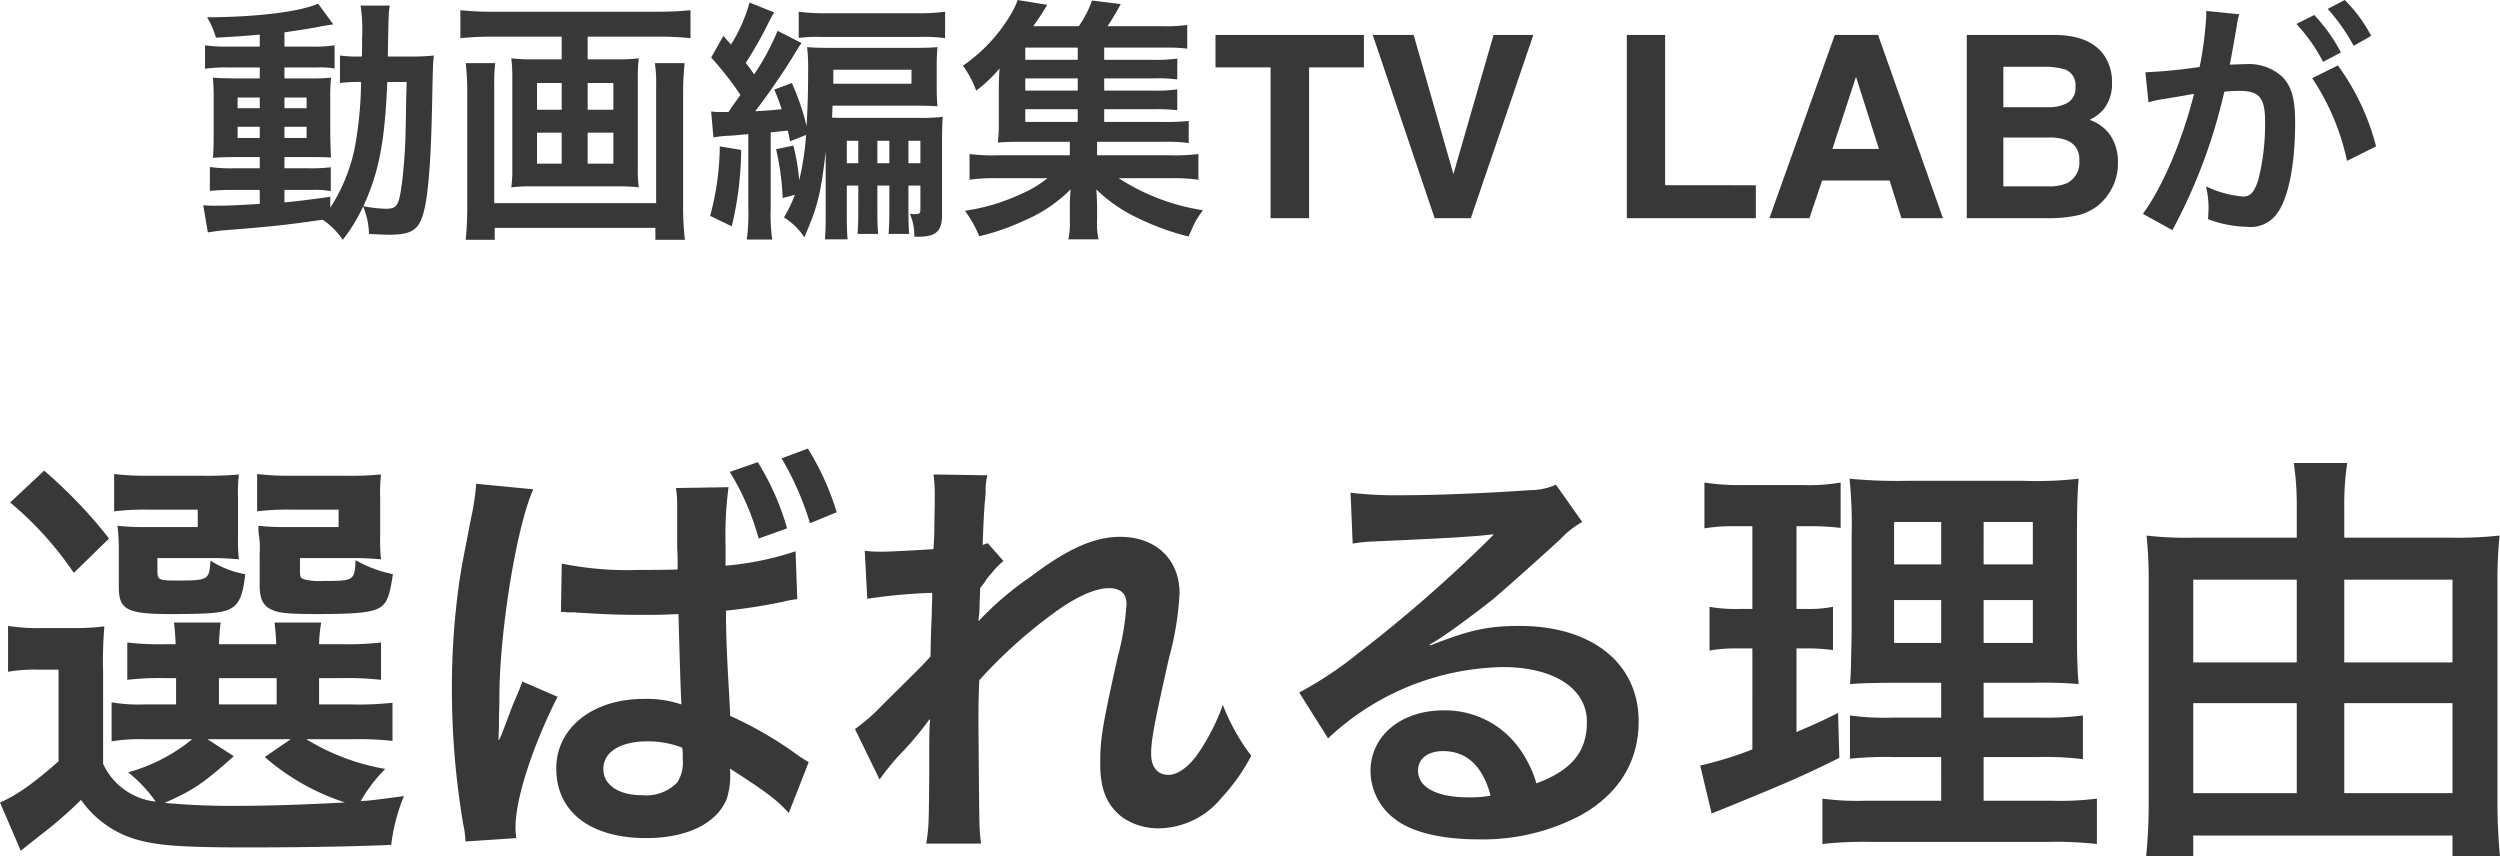
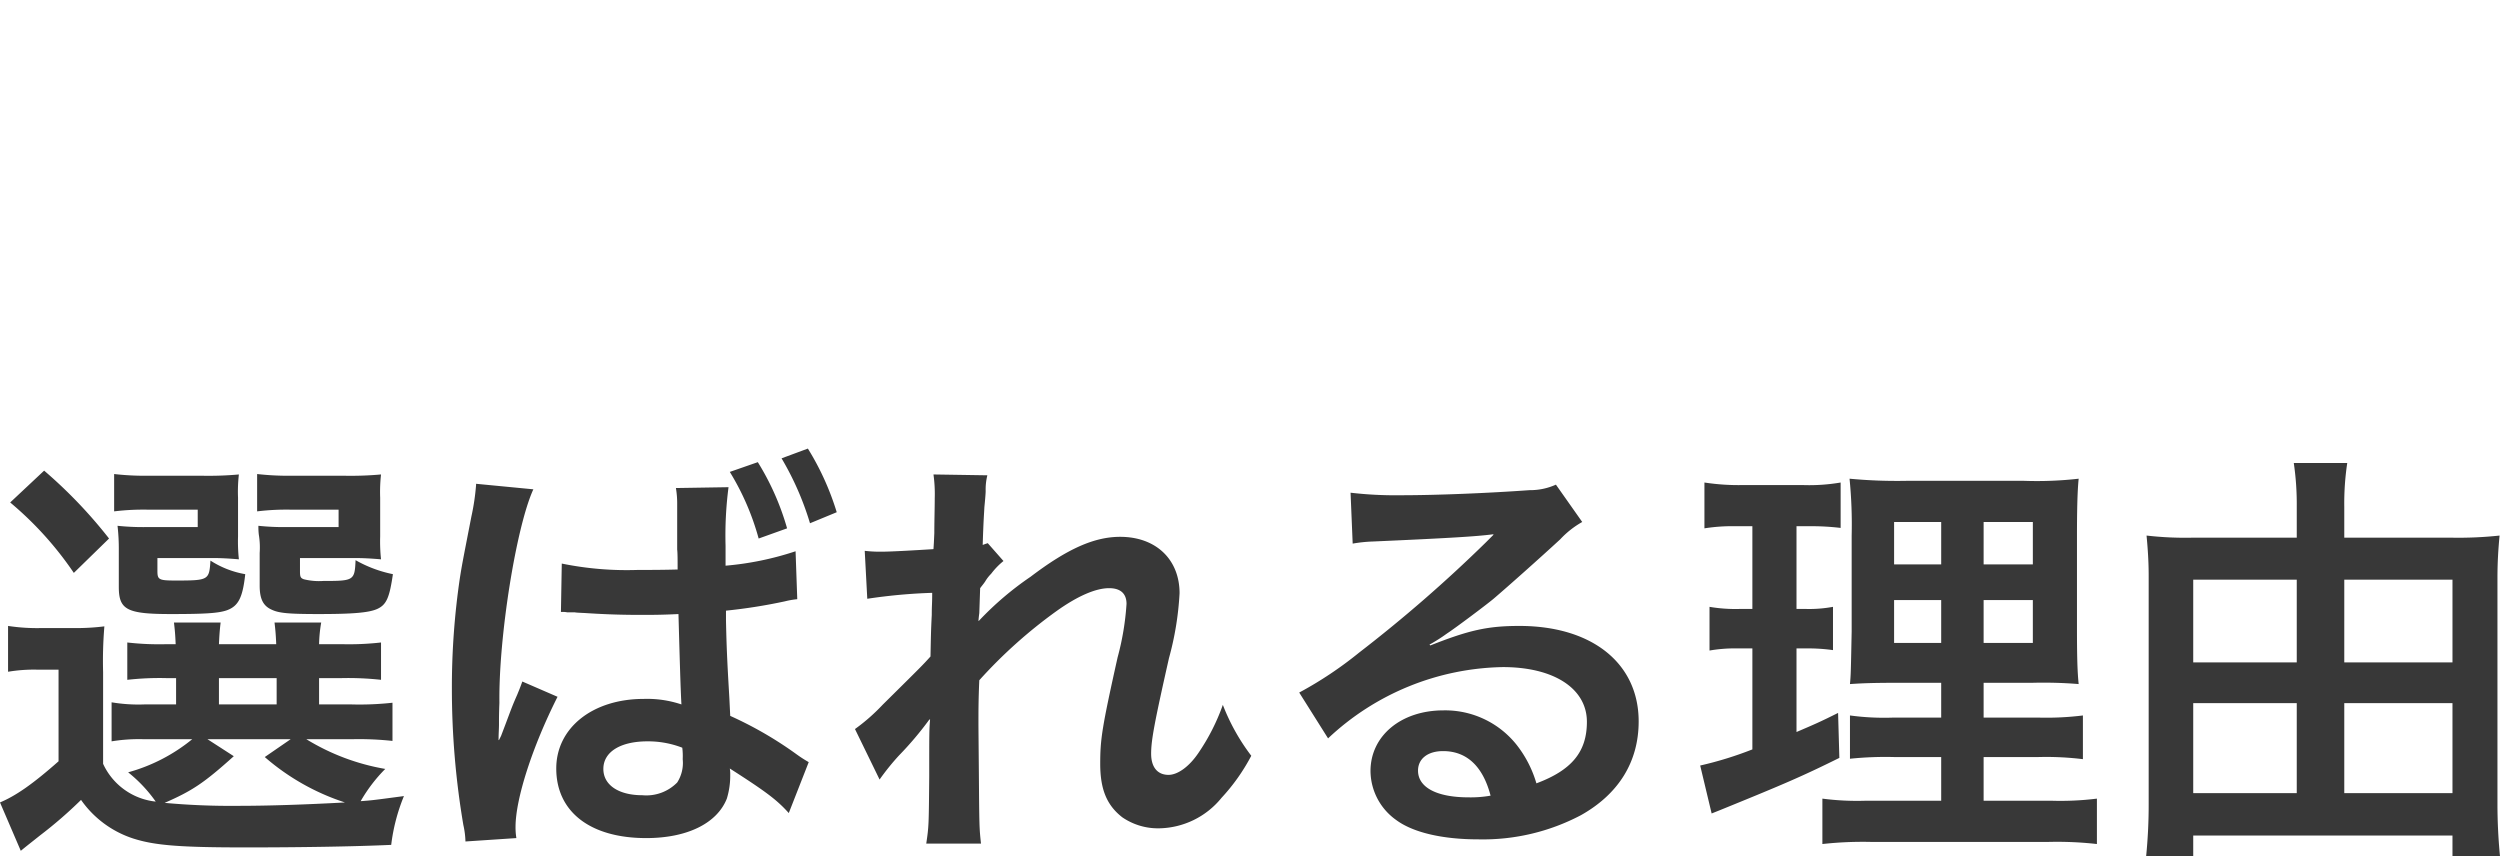
<svg xmlns="http://www.w3.org/2000/svg" width="294.6" height="100.91" viewBox="0 0 294.6 100.91">
  <g id="グループ_786" data-name="グループ 786" transform="translate(-552.25 -2549.747)">
    <path id="パス_1060" data-name="パス 1060" d="M13.4-17.5a49.122,49.122,0,0,1,.15-5.4,26.878,26.878,0,0,1-3.75.2H6.2a22.7,22.7,0,0,1-4-.25v5.4a18.552,18.552,0,0,1,3.35-.25h2.6V-7c-3,2.65-5,4.05-6.9,4.85L3.7,3.55c.85-.7,1.25-1,2.25-1.8a50.873,50.873,0,0,0,4.85-4.2A12.033,12.033,0,0,0,16.95,2.1c2.5.8,5.4,1.05,13.2,1.05,6.4,0,12.8-.1,17.2-.3a22.019,22.019,0,0,1,1.5-5.75c-3.75.5-3.75.5-5.1.6a18.266,18.266,0,0,1,2.9-3.8,26.218,26.218,0,0,1-9.3-3.5H42.7a36.71,36.71,0,0,1,4.8.2v-4.5a35.256,35.256,0,0,1-4.8.2H38.85v-3.1h2.6a35.434,35.434,0,0,1,4.7.2V-21a33.62,33.62,0,0,1-4.65.2H38.85a16.894,16.894,0,0,1,.25-2.55H33.6c.1.85.15,1.35.2,2.55H27.05c.05-1.1.1-1.75.2-2.55h-5.5c.1.85.15,1.35.2,2.55H20.9a32.7,32.7,0,0,1-4.65-.2v4.4a34.09,34.09,0,0,1,4.65-.2H22v3.1H18.25a19.02,19.02,0,0,1-3.85-.25v4.6a19.945,19.945,0,0,1,3.85-.25H23.9a20.489,20.489,0,0,1-7.55,3.9A16.7,16.7,0,0,1,19.6-2.25,7.719,7.719,0,0,1,13.4-6.7ZM25.7-9.6h9.8L32.45-7.5A27.139,27.139,0,0,0,41.9-2.15c-4.55.25-8.95.4-12.6.4a85.5,85.5,0,0,1-8.65-.35c3.2-1.4,4.6-2.3,8.15-5.5Zm1.35-7.2h6.8v3.1h-6.8ZM29.3-38.05a17.924,17.924,0,0,1,.1-2.75,40.029,40.029,0,0,1-4.4.15H18.8a32.019,32.019,0,0,1-4.1-.2v4.4a28.373,28.373,0,0,1,4.05-.2h5.8v2.05H18.6a29.058,29.058,0,0,1-3.5-.15,23.979,23.979,0,0,1,.15,2.95v4.25c0,2.7.95,3.2,6.15,3.2,4.05,0,5.6-.1,6.6-.45,1.35-.5,1.85-1.5,2.15-4.25a10.992,10.992,0,0,1-4.1-1.6c-.15,2.3-.2,2.35-4.1,2.35-2,0-2.15-.1-2.15-1.15v-1.5h6.4c1.2,0,1.95.05,3.2.15a19.789,19.789,0,0,1-.1-2.7Zm16.75,0a18.673,18.673,0,0,1,.1-2.75,40.029,40.029,0,0,1-4.4.15h-6.1a32.523,32.523,0,0,1-4.1-.2v4.4a28.373,28.373,0,0,1,4.05-.2h5.55v2.05h-6a28.667,28.667,0,0,1-3.45-.15,7.742,7.742,0,0,0,.05,1.05,9.238,9.238,0,0,1,.1,2.15v3.85c0,1.55.4,2.4,1.45,2.85.85.4,2.05.5,5.5.5,3.95,0,5.9-.15,6.9-.6,1.1-.5,1.45-1.35,1.85-4.1a14.878,14.878,0,0,1-4.4-1.65c-.1,2.4-.2,2.45-3.8,2.45a7.429,7.429,0,0,1-2.3-.2c-.4-.15-.45-.3-.45-1v-1.5h6.35c1.2,0,1.95.05,3.2.15a20.179,20.179,0,0,1-.1-2.7Zm-43.6.55a40.144,40.144,0,0,1,7.5,8.3l4.15-4.05a55.755,55.755,0,0,0-7.65-8Zm64.9,12.9h.3a2.2,2.2,0,0,1,.45.05H69c.25.05.75.05,1.5.1,2.35.15,4.35.2,6.25.2,1.3,0,2.45,0,4.45-.1.15,5.4.25,8.95.35,10.65a12.675,12.675,0,0,0-4.45-.65c-6,0-10.3,3.4-10.3,8.2,0,5.1,4,8.2,10.6,8.2,4.85,0,8.35-1.75,9.5-4.65a9.209,9.209,0,0,0,.4-2.8,3.784,3.784,0,0,0-.05-.75C91.55-3.4,92.8-2.45,94.2-.9l2.35-6a15.14,15.14,0,0,1-1.4-.9,44.461,44.461,0,0,0-7.85-4.55l-.1-2.05L87.05-17c-.15-2.8-.2-4.25-.25-6.6v-1.15a63.414,63.414,0,0,0,6.95-1.1,9.55,9.55,0,0,1,1.45-.25L95-31.75a35.6,35.6,0,0,1-8.25,1.7V-32.4a44.139,44.139,0,0,1,.35-6.9l-6.2.1a11.17,11.17,0,0,1,.15,2v5.25c.05.4.05,1.2.05,2.35-1.85.05-3,.05-4.65.05a38.289,38.289,0,0,1-9-.75Zm14.3,16a7.867,7.867,0,0,1,.05,1.35,4.266,4.266,0,0,1-.65,2.75A5.1,5.1,0,0,1,76.95-3c-2.8,0-4.6-1.2-4.6-3.1,0-2,2-3.25,5.2-3.25A11.156,11.156,0,0,1,81.65-8.6ZM62.1,2.05A7.775,7.775,0,0,1,62,.75c0-3.35,2-9.5,4.95-15.35L62.8-16.4c-.3.85-.5,1.3-.6,1.55-.55,1.25-.6,1.4-1.35,3.4L60.3-10l-.25.5H60c0-.75.05-1.3.05-1.85v-.6s0-.7.05-1.95c-.1-7.8,2-20.8,4-25.15l-6.75-.65v.15a26.839,26.839,0,0,1-.55,3.7c-1.1,5.65-1.1,5.65-1.35,7.2a88.216,88.216,0,0,0-.95,13.2A95.828,95.828,0,0,0,55.85.5a9.987,9.987,0,0,1,.25,1.95ZM87.25-41.1a30.129,30.129,0,0,1,3.4,7.85L94-34.45a30.576,30.576,0,0,0-3.45-7.8Zm12.6,4.75a31.787,31.787,0,0,0-3.4-7.5l-3.1,1.15a34.36,34.36,0,0,1,3.35,7.65Zm16.7,12.8c.05-.6.1-.9.1-.9l.1-2.95c.3-.4.4-.5.6-.8a4.549,4.549,0,0,1,.7-.9,8.364,8.364,0,0,1,1.45-1.5l-1.85-2.1c-.35.1-.55.2-.6.2.1-3.05.15-3.45.2-4.45.1-1,.15-1.65.15-1.9a6.973,6.973,0,0,1,.2-1.85l-6.35-.1a16.613,16.613,0,0,1,.15,2.8c0,1.15-.05,2.7-.05,4.1-.05,1.15-.05,1.15-.1,1.9-2.35.15-5.1.3-6.05.3a15.508,15.508,0,0,1-2.05-.1l.3,5.65a64.427,64.427,0,0,1,7.65-.7c0,1.35-.05,1.45-.05,2.6-.1,1.95-.1,2.5-.15,4.9-.95,1.05-.95,1.05-5.65,5.7A22.4,22.4,0,0,1,102-10.8l2.9,5.95a28.549,28.549,0,0,1,2.3-2.85,38.938,38.938,0,0,0,3.55-4.2l.1-.05c-.1,1.35-.1,1.35-.1,6.7-.05,5.9-.05,5.9-.35,7.95h6.45c-.2-1.85-.2-2-.25-8.25-.05-5.55-.05-5.55-.05-5.95,0-1.4,0-2.8.1-5.05a56.841,56.841,0,0,1,9.1-8.15c2.45-1.75,4.6-2.7,6.2-2.7,1.35,0,2.05.65,2.05,1.85a31.7,31.7,0,0,1-1.05,6.3c-1.85,8.3-2.05,9.65-2.05,12.55,0,3.05.8,4.9,2.6,6.3A7.429,7.429,0,0,0,137.8.9a9.672,9.672,0,0,0,7.4-3.6,22.815,22.815,0,0,0,3.5-4.95,24.307,24.307,0,0,1-3.35-6,24.545,24.545,0,0,1-2.9,5.7c-1.05,1.55-2.4,2.55-3.5,2.55-1.3,0-2.05-.9-2.05-2.5s.4-3.7,2.1-11.25a35.77,35.77,0,0,0,1.25-7.65c0-4-2.8-6.65-7-6.65-3.05,0-6.2,1.4-10.55,4.7a36.663,36.663,0,0,0-6.1,5.2Zm53.15,2.8a19.624,19.624,0,0,0,2.05-1.3c1-.65,4.6-3.35,5.5-4.1,1.7-1.45,5.35-4.7,7.85-7a10.718,10.718,0,0,1,2.6-2.05l-3.1-4.4a7.367,7.367,0,0,1-3.1.65c-4.85.35-10.95.6-15.2.6a45.22,45.22,0,0,1-5.9-.3l.25,6a16.868,16.868,0,0,1,2.4-.25c9.05-.4,12.25-.6,14.15-.85l.05.05-.9.9a166.952,166.952,0,0,1-14.95,13,44.967,44.967,0,0,1-7.05,4.7l3.4,5.4a30.808,30.808,0,0,1,20.6-8.4c6.05,0,9.9,2.55,9.9,6.45,0,3.55-1.8,5.7-5.95,7.25A13.447,13.447,0,0,0,180-8.9a10.761,10.761,0,0,0-8.65-4.1c-5,0-8.6,3-8.6,7.15a7.137,7.137,0,0,0,3,5.75c2,1.5,5.5,2.3,9.7,2.3a24.738,24.738,0,0,0,12.1-2.85c4.45-2.5,6.8-6.3,6.8-11.05,0-6.85-5.5-11.25-14.05-11.25-3.75,0-5.95.5-10.5,2.3Zm7.2,17.8a13.533,13.533,0,0,1-2.6.2c-3.7,0-5.95-1.15-5.95-3.15,0-1.4,1.15-2.3,2.95-2.3C174.1-8.2,176-6.4,176.9-2.95Zm53.1.6h-8.95A31.533,31.533,0,0,1,216-2.6V2.75a43.454,43.454,0,0,1,5.65-.25H242.7a42.068,42.068,0,0,1,5.65.25V-2.6a34.809,34.809,0,0,1-5.3.25H235V-7.5h6.45a35.694,35.694,0,0,1,5.25.25V-12.4a34.809,34.809,0,0,1-5.3.25H235v-4.1h5.75a51.185,51.185,0,0,1,5.45.15c-.15-1.45-.2-3.2-.2-6.7V-33.45c0-3.05.05-5.4.2-6.85a43.4,43.4,0,0,1-6.45.25h-13.8a59.573,59.573,0,0,1-6.75-.25,54.429,54.429,0,0,1,.25,6.7v11.3c-.1,5.05-.1,5.05-.2,6.2,1.5-.1,2.65-.15,6-.15H230v4.1h-5.6a29.935,29.935,0,0,1-5.15-.25v5.1a41.007,41.007,0,0,1,5.2-.2H230Zm0-32.85v5h-5.55v-5Zm5,0h5.8v5H235ZM230-26v5.05h-5.55V-26Zm5,0h5.8v5.05H235Zm-27.25-8.7v9.75H206.2a18.236,18.236,0,0,1-3.5-.25v5.15a17.467,17.467,0,0,1,3.4-.25h1.65V-8.4a42.444,42.444,0,0,1-6.15,1.9l1.35,5.65,1-.4c7.75-3.15,9.7-4,14.05-6.15l-.15-5.3c-2.2,1.1-2.8,1.35-4.9,2.25V-20.3h1.15a20.866,20.866,0,0,1,3.15.2v-5.1a15.478,15.478,0,0,1-3.15.25h-1.15V-34.7h1.5a28.994,28.994,0,0,1,3.7.2v-5.35a21.835,21.835,0,0,1-4.45.3h-7.05a26.666,26.666,0,0,1-4.55-.3v5.4a21.076,21.076,0,0,1,3.75-.25Zm69.75,1.35v-3.6a31.892,31.892,0,0,1,.35-5.2h-6.3A33.355,33.355,0,0,1,271.9-37v3.65H259.6a39.782,39.782,0,0,1-5.4-.25c.15,1.6.25,3.05.25,4.8V-2a61.328,61.328,0,0,1-.3,6.2h5.55V1.75h30.55V4.2h5.6c-.2-2.05-.3-4.15-.3-6.15v-26.6c0-1.95.1-3.45.25-5.05a45.37,45.37,0,0,1-5.65.25Zm0,30.1v-10.6h12.75v10.6Zm0-15.4V-28.4h12.75v9.75Zm-5.6-9.75v9.75H259.7V-28.4Zm0,14.55v10.6H259.7v-10.6Z" transform="translate(551 2646.457)" fill="#383838" />
-     <path id="パス_1061" data-name="パス 1061" d="M7.86-20.22H4.2a18.08,18.08,0,0,1-2.79-.15v2.76a18.08,18.08,0,0,1,2.79-.15H7.86v1.29H5.28c-1.32,0-2.1-.03-2.94-.09.06.75.09,1.32.09,2.73v3.87c0,1.47-.03,2.1-.09,2.85.84-.06,1.56-.09,2.91-.09H7.86v1.32H4.8a17.8,17.8,0,0,1-2.82-.15v2.82a26.953,26.953,0,0,1,2.79-.12H7.86v1.65c-3.18.18-3.75.21-5.1.21A13.3,13.3,0,0,1,1.2-1.53l.54,3.21c.72-.12,1.17-.18,1.74-.24C8.97,1.02,11.16.78,15.27.18a8.9,8.9,0,0,1,2.37,2.37,19.5,19.5,0,0,0,2.4-3.93,8.848,8.848,0,0,1,.69,3.24c.45.03,1.92.09,2.4.09,2.25,0,3.21-.45,3.75-1.77.75-1.74,1.14-5.97,1.29-13.71.09-4.32.09-4.56.21-5.64a23.707,23.707,0,0,1-2.82.12H22.95c.09-5.19.09-5.19.24-6H19.74a19.133,19.133,0,0,1,.18,3.81c0,.93,0,1.44-.03,2.19h-.45a13.107,13.107,0,0,1-2.13-.12v3.24a18.258,18.258,0,0,1,2.49-.12,44.576,44.576,0,0,1-.78,7.92,20.656,20.656,0,0,1-2.85,6.9V-2.52c-2.82.39-3.84.51-5.4.66V-3.33h3.36a8.727,8.727,0,0,1,2.1.15V-6a20.4,20.4,0,0,1-2.82.12H10.77V-7.2h2.79c1.41,0,2.01,0,2.7.06-.03-.39-.06-1.29-.09-2.73v-4.05a24.017,24.017,0,0,1,.09-2.64,23.635,23.635,0,0,1-2.52.09H10.77v-1.29h3.75a10.313,10.313,0,0,1,2.16.12v-2.73a15.851,15.851,0,0,1-2.79.15H10.77V-21.9c1.5-.21,3-.45,4.11-.66.39-.09,1.38-.24,1.65-.27l-1.8-2.46c-2.04.96-7.2,1.59-13.08,1.62a9.91,9.91,0,0,1,1.05,2.4c2.25-.12,3.09-.18,5.16-.36Zm0,6v1.26H5.25v-1.26Zm2.91,0h2.61v1.26H10.77ZM7.86-10.77v1.32H5.25v-1.32Zm2.91,0h2.61v1.32H10.77Zm14.4-5.28c-.03.99-.03,1.17-.06,2.1-.03,2.43-.03,2.43-.06,3.48a59.656,59.656,0,0,1-.42,6.21c-.36,2.79-.57,3.15-1.92,3.15a15.748,15.748,0,0,1-2.64-.3c1.83-4.02,2.52-7.5,2.82-14.64Zm18.27-5.34v2.67H39.96a18.334,18.334,0,0,1-2.46-.12,16.687,16.687,0,0,1,.12,2.25V-5.85a14.879,14.879,0,0,1-.12,2.22,19.772,19.772,0,0,1,2.7-.12h9.69a19.328,19.328,0,0,1,2.64.12,14.131,14.131,0,0,1-.12-2.22V-16.59a15.855,15.855,0,0,1,.12-2.25,18.334,18.334,0,0,1-2.46.12H46.5v-2.67h8.46a35.176,35.176,0,0,1,3.66.18v-3.3a35.35,35.35,0,0,1-3.69.18H35.13a32.592,32.592,0,0,1-3.63-.18v3.3a36.2,36.2,0,0,1,3.69-.18Zm0,5.46v3.15H40.53v-3.15Zm3.06,0h3.03v3.15H46.5Zm-3.06,5.85v3.66H40.53v-3.66Zm3.06,0h3.03v3.66H46.5Zm7.92-8.19a15.421,15.421,0,0,1,.15,2.61V-1.77H35.49V-15.6a19.269,19.269,0,0,1,.12-2.67H32.13a29.356,29.356,0,0,1,.18,3.33v13.5a39.341,39.341,0,0,1-.18,3.99h3.42V1.14H54.48V2.55h3.48a32.583,32.583,0,0,1-.21-4.02V-14.91a31.517,31.517,0,0,1,.18-3.36ZM72.24-9.81a32.35,32.35,0,0,1-.81,5.34,25.144,25.144,0,0,0-.69-4.08l-2.04.42a30,30,0,0,1,.78,5.76l1.44-.39A15.857,15.857,0,0,1,69.63-.09a7.784,7.784,0,0,1,2.4,2.34c1.56-3.57,1.95-5.1,2.52-10.11V-.15c0,1.17-.03,1.8-.09,2.64h2.67c-.06-.66-.09-1.47-.09-2.61V-3.84h1.35v2.79c0,1.59-.03,2.16-.09,2.91h2.43c-.06-.72-.09-1.2-.09-2.91V-3.84h1.41v2.79c0,1.59-.03,2.16-.09,2.91h2.43c-.06-.69-.09-1.26-.09-2.91V-3.84h1.41v2.76c0,.51-.09.6-.66.6a1.85,1.85,0,0,1-.6-.06,6.247,6.247,0,0,1,.54,2.7,1.991,1.991,0,0,0,.39.03c2.19,0,2.88-.63,2.88-2.61V-8.94c0-1.56.03-2.19.09-3a21.789,21.789,0,0,1-2.85.12H77.25c-.99,0-1.38,0-1.95-.03.03-.78.06-1.26.06-1.41h9.9c.93,0,2.07.03,2.46.09-.06-.66-.09-1.32-.09-2.55v-1.92c0-1.2.03-1.83.09-2.52-.63.06-1.32.09-2.76.09H75.12c-1.41,0-2.01-.03-2.76-.09a21.789,21.789,0,0,1,.12,2.85c0,2.43-.06,4.29-.18,6.45a28.6,28.6,0,0,0-1.74-5.07l-2.07.78a21.391,21.391,0,0,1,.87,2.31c-1.08.12-1.65.15-3.12.24,1.26-1.59,3.54-4.92,4.47-6.48.6-.99.75-1.23.99-1.56l-2.82-1.44a28.287,28.287,0,0,1-2.76,5.13c-.36-.51-.45-.66-.99-1.35a46.25,46.25,0,0,0,2.73-4.83,9.618,9.618,0,0,1,.63-1.11l-2.91-1.17a18.856,18.856,0,0,1-2.19,4.95c-.3-.33-.6-.69-.9-1.02l-1.44,2.55a35.86,35.86,0,0,1,3.45,4.41l-.9,1.26c-.12.18-.12.18-.51.75h-.63a10.4,10.4,0,0,1-1.41-.06l.27,3.06a12.017,12.017,0,0,1,1.98-.21c.54-.03,1.02-.09,2.13-.18v8.76a22.339,22.339,0,0,1-.18,3.66h3a21.256,21.256,0,0,1-.18-3.66v-8.97c.81-.09.81-.09,2.01-.21.12.48.15.66.27,1.26Zm6.15,3.33H77.04V-9.12h1.35Zm2.25,0V-9.12h1.41v2.64Zm3.66,0V-9.12h1.41v2.64ZM75.45-17.49h9.21v1.65H75.45v-1.65ZM62.07-8.46A32.224,32.224,0,0,1,60.93-.27L63.48.96a39.647,39.647,0,0,0,1.11-9Zm9.3-12.78a15.781,15.781,0,0,1,2.4-.12H85.68a18.1,18.1,0,0,1,2.94.15v-3.12a21.681,21.681,0,0,1-3.24.18H74.61a22.241,22.241,0,0,1-3.24-.18Zm36,8.4h5.76a21.205,21.205,0,0,1,2.85.12v-2.46a17.758,17.758,0,0,1-2.85.15h-5.76v-1.44h5.76a17.453,17.453,0,0,1,2.85.12v-2.46a17.758,17.758,0,0,1-2.85.15h-5.76V-20.1h7.29a18.827,18.827,0,0,1,2.49.12v-2.79a19.27,19.27,0,0,1-2.94.15h-6.45a29.538,29.538,0,0,0,1.56-2.61l-3.39-.42a12.14,12.14,0,0,1-1.56,3.03H99a27.822,27.822,0,0,0,1.65-2.52l-3.48-.57a9.732,9.732,0,0,1-.96,1.95,19.083,19.083,0,0,1-5.49,5.79,11.8,11.8,0,0,1,1.56,2.94,16.555,16.555,0,0,0,2.76-2.61c-.06.84-.09,1.65-.09,2.61v3.72a18.219,18.219,0,0,1-.12,2.4c.72-.06,1.38-.09,2.55-.09h5.94v1.59H94.89a22.132,22.132,0,0,1-3.39-.15v3.03a21.268,21.268,0,0,1,3.39-.18h5.79a13.378,13.378,0,0,1-3.24,1.92A23.683,23.683,0,0,1,90.96-.87a13.836,13.836,0,0,1,1.68,3A27.722,27.722,0,0,0,97.98.27a17.232,17.232,0,0,0,5.43-3.66c-.06.72-.09,1.29-.09,1.98V.36a8.521,8.521,0,0,1-.18,2.13h3.57a7.961,7.961,0,0,1-.18-2.16V-1.41c0-.33-.03-1.11-.09-1.98A17.877,17.877,0,0,0,111.3-.03a29.805,29.805,0,0,0,6,2.19c.12-.24.21-.45.27-.57.18-.42.3-.69.33-.75a9.421,9.421,0,0,1,1.11-1.77,25.454,25.454,0,0,1-9.93-3.78h5.97a21.68,21.68,0,0,1,3.42.18V-7.56a22.6,22.6,0,0,1-3.42.15h-8.52V-9h7.92a18.177,18.177,0,0,1,2.88.15v-2.61a24.105,24.105,0,0,1-2.91.12h-7.05Zm-3.12,0v1.5H98.07v-1.5Zm0-2.19H98.07v-1.44h6.18Zm0-3.63H98.07V-20.1h6.18Zm33.724-2.932v3.823h-6.46V0h-4.541V-17.769h-6.489v-3.823Zm1.04,0h4.819L148.521-5.2l4.731-16.392h4.688L150.571,0h-4.263Zm29.941,0h4.512v17.71H184.16V0H168.955ZM199.922-4.438h-7.954L190.474,0h-4.717l7.705-21.592h5.1L206.206,0h-4.893Zm-1.26-3.721-2.7-8.5-2.783,8.5ZM218.8,0h-9.785V-21.592h10.488q3.97.059,5.625,2.3a5.472,5.472,0,0,1,1,3.3,4.82,4.82,0,0,1-1,3.179,5.141,5.141,0,0,1-1.641,1.23,4.814,4.814,0,0,1,2.5,1.9,5.707,5.707,0,0,1,.842,3.164,6.288,6.288,0,0,1-.967,3.442,5.966,5.966,0,0,1-1.538,1.7,6,6,0,0,1-2.454,1.084A15.125,15.125,0,0,1,218.8,0Zm-.1-9.507h-5.376V-3.75h5.3a5.205,5.205,0,0,0,2.212-.381,2.712,2.712,0,0,0,1.436-2.7,2.315,2.315,0,0,0-1.392-2.314A5.575,5.575,0,0,0,218.7-9.507Zm2.241-4.116a2.02,2.02,0,0,0,.879-1.89,1.932,1.932,0,0,0-1.172-1.992,8.294,8.294,0,0,0-2.578-.337h-4.746v4.761h5.3A4.413,4.413,0,0,0,220.942-13.623ZM249.715-16.5a28.06,28.06,0,0,1,4.11,9.75l3.42-1.71a27.9,27.9,0,0,0-4.5-9.54Zm-8.82-6.6a6.98,6.98,0,0,1,.24-.93l-3.9-.39v.54a42.2,42.2,0,0,1-.78,6.06,61.615,61.615,0,0,1-6.39.63l.36,3.54a12.319,12.319,0,0,1,1.23-.3l2.73-.45c.96-.18.96-.18,1.41-.24-1.41,5.58-3.72,10.98-6.03,14.13l3.48,1.92a64.408,64.408,0,0,0,6.12-16.32c.69-.06,1.17-.09,1.8-.09,2.31,0,3,.81,3,3.57a26.656,26.656,0,0,1-.78,6.84c-.45,1.47-.93,2.04-1.8,2.04a12.558,12.558,0,0,1-4.38-1.2,11.268,11.268,0,0,1,.3,2.55c0,.3-.03.75-.06,1.32a13.908,13.908,0,0,0,4.62.9A3.8,3.8,0,0,0,245.4-.33c1.44-1.65,2.31-5.76,2.31-10.92,0-2.73-.39-4.17-1.41-5.31a5.811,5.811,0,0,0-4.44-1.59c-.54,0-.96.03-1.86.06.09-.39.09-.39.18-.9.3-1.62.51-2.85.66-3.72Zm6.96.21a20.247,20.247,0,0,1,3.15,4.47l2.1-1.11a19.442,19.442,0,0,0-3.15-4.41Zm8.82,1.41a17.349,17.349,0,0,0-3.12-4.23l-2.01,1.05a22.1,22.1,0,0,1,3.06,4.35Z" transform="translate(575 2575.457)" fill="#383838" />
  </g>
</svg>